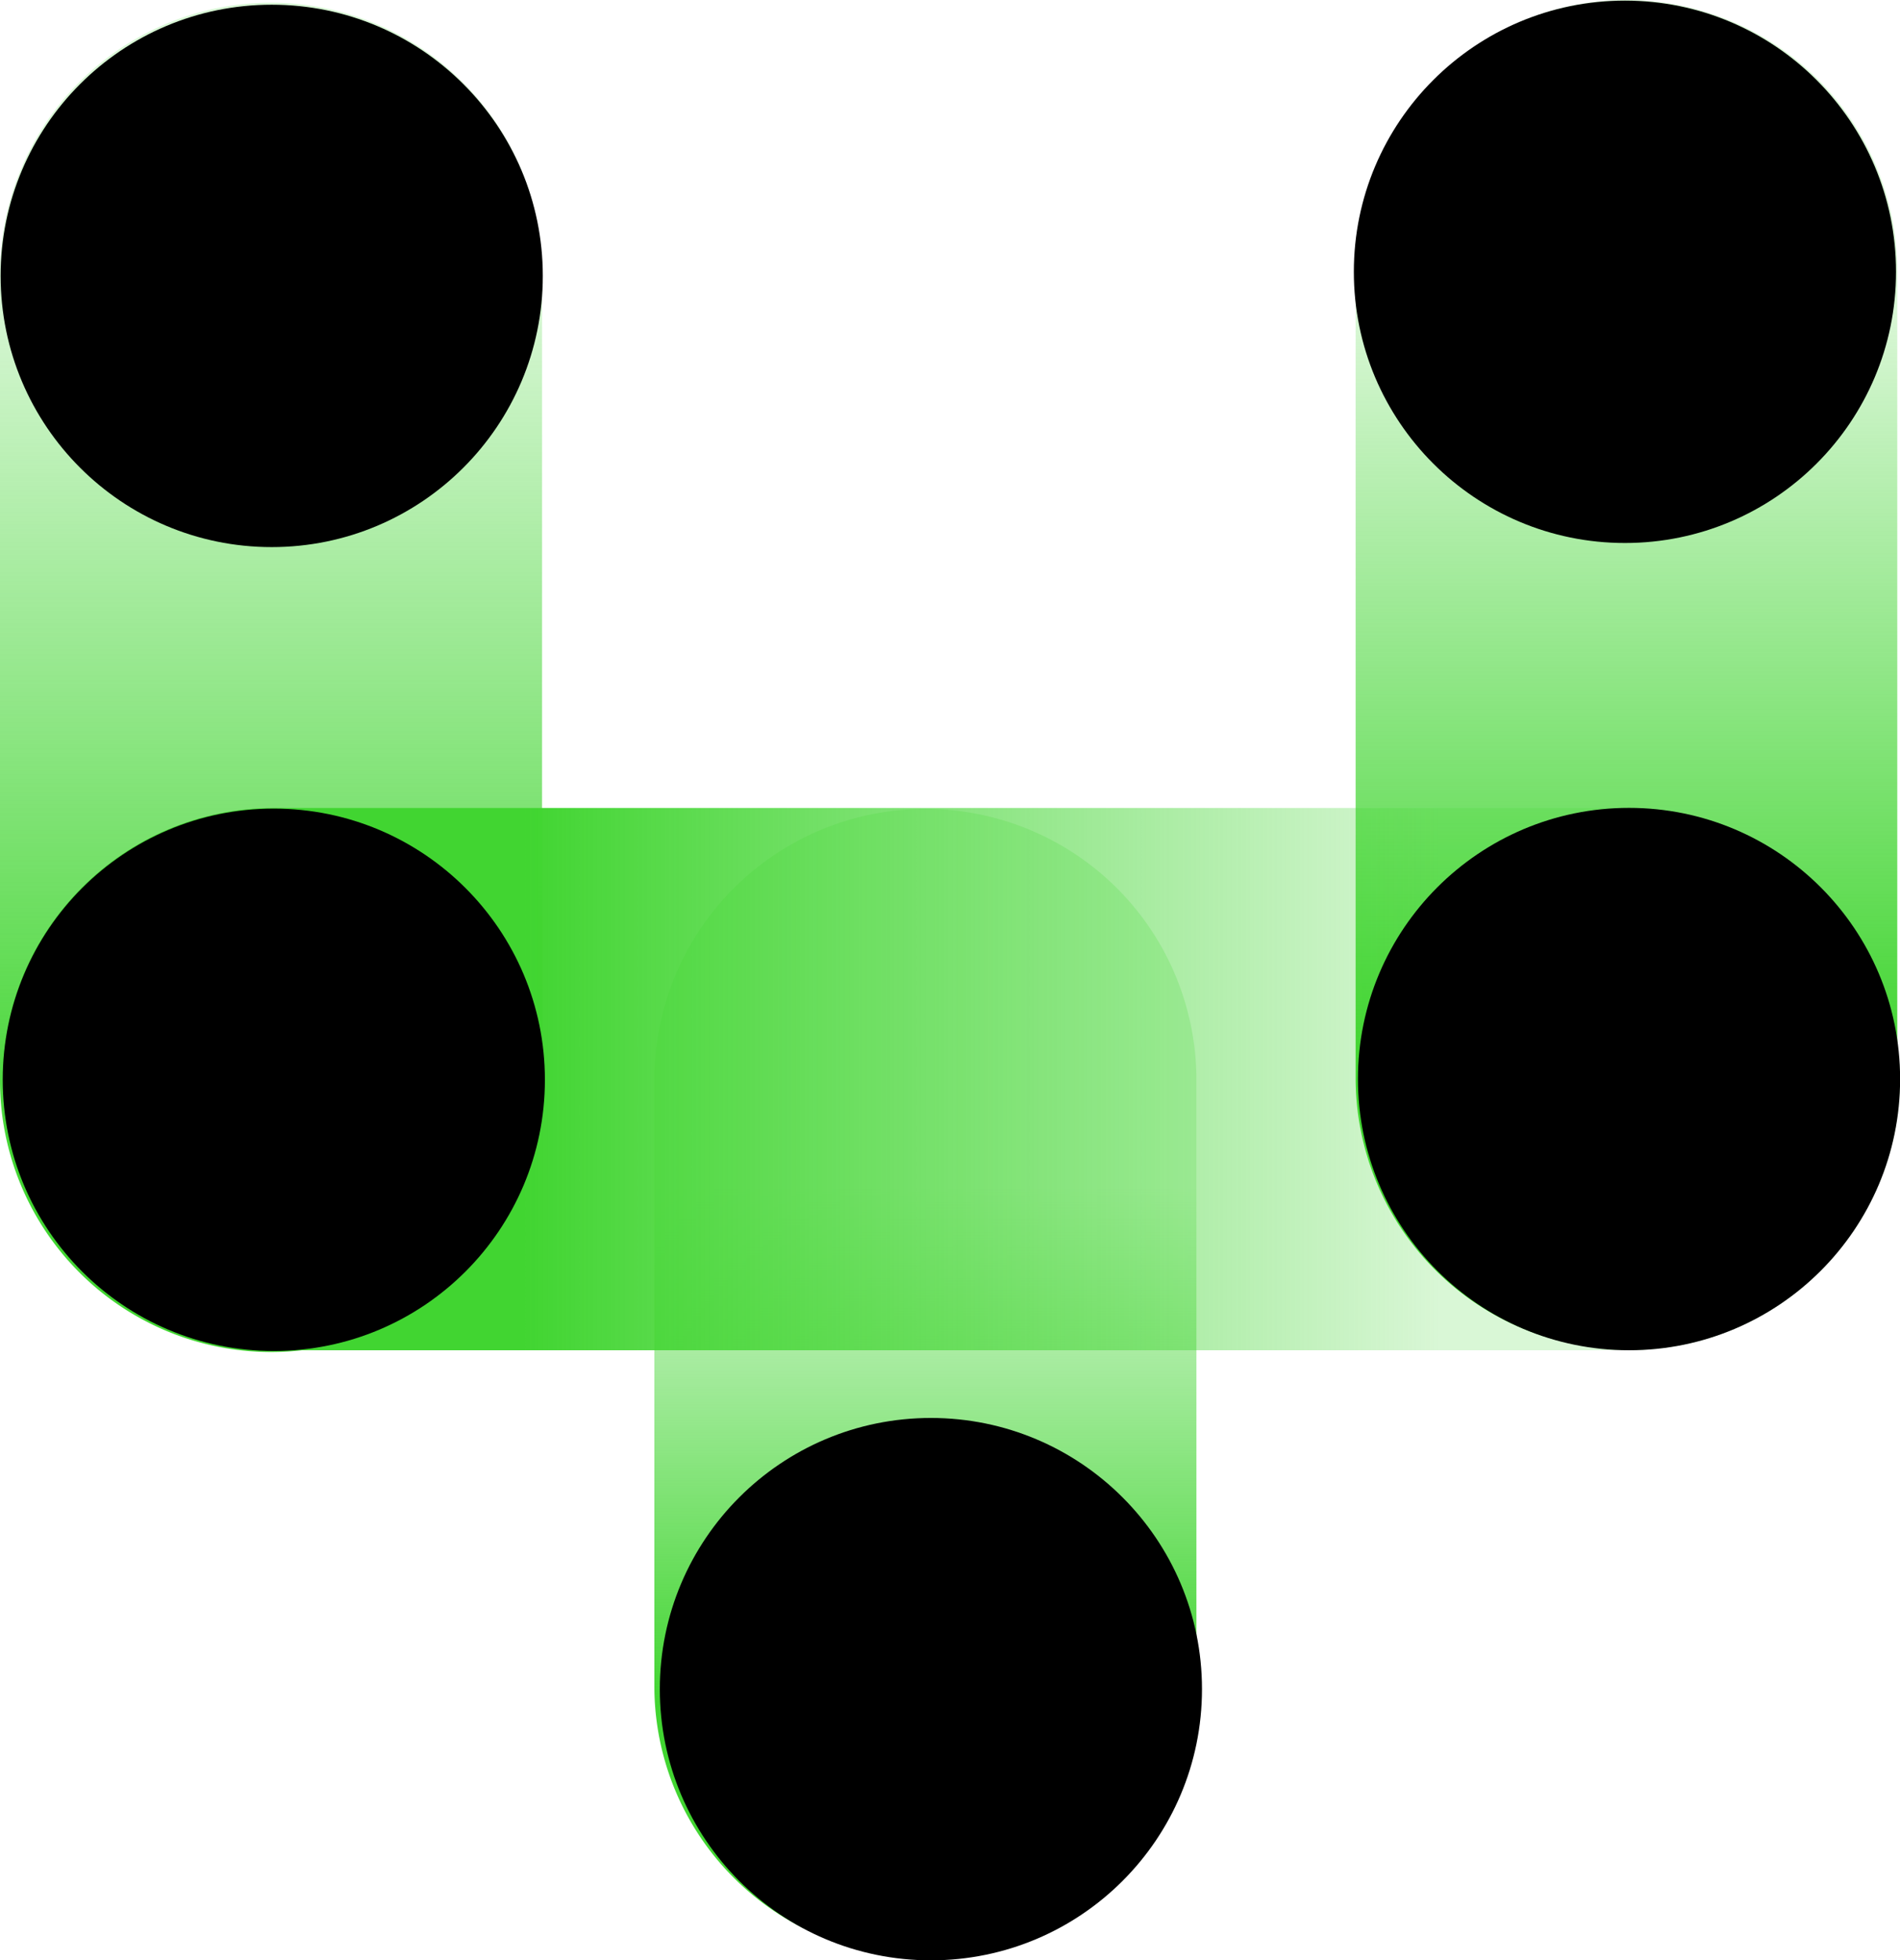
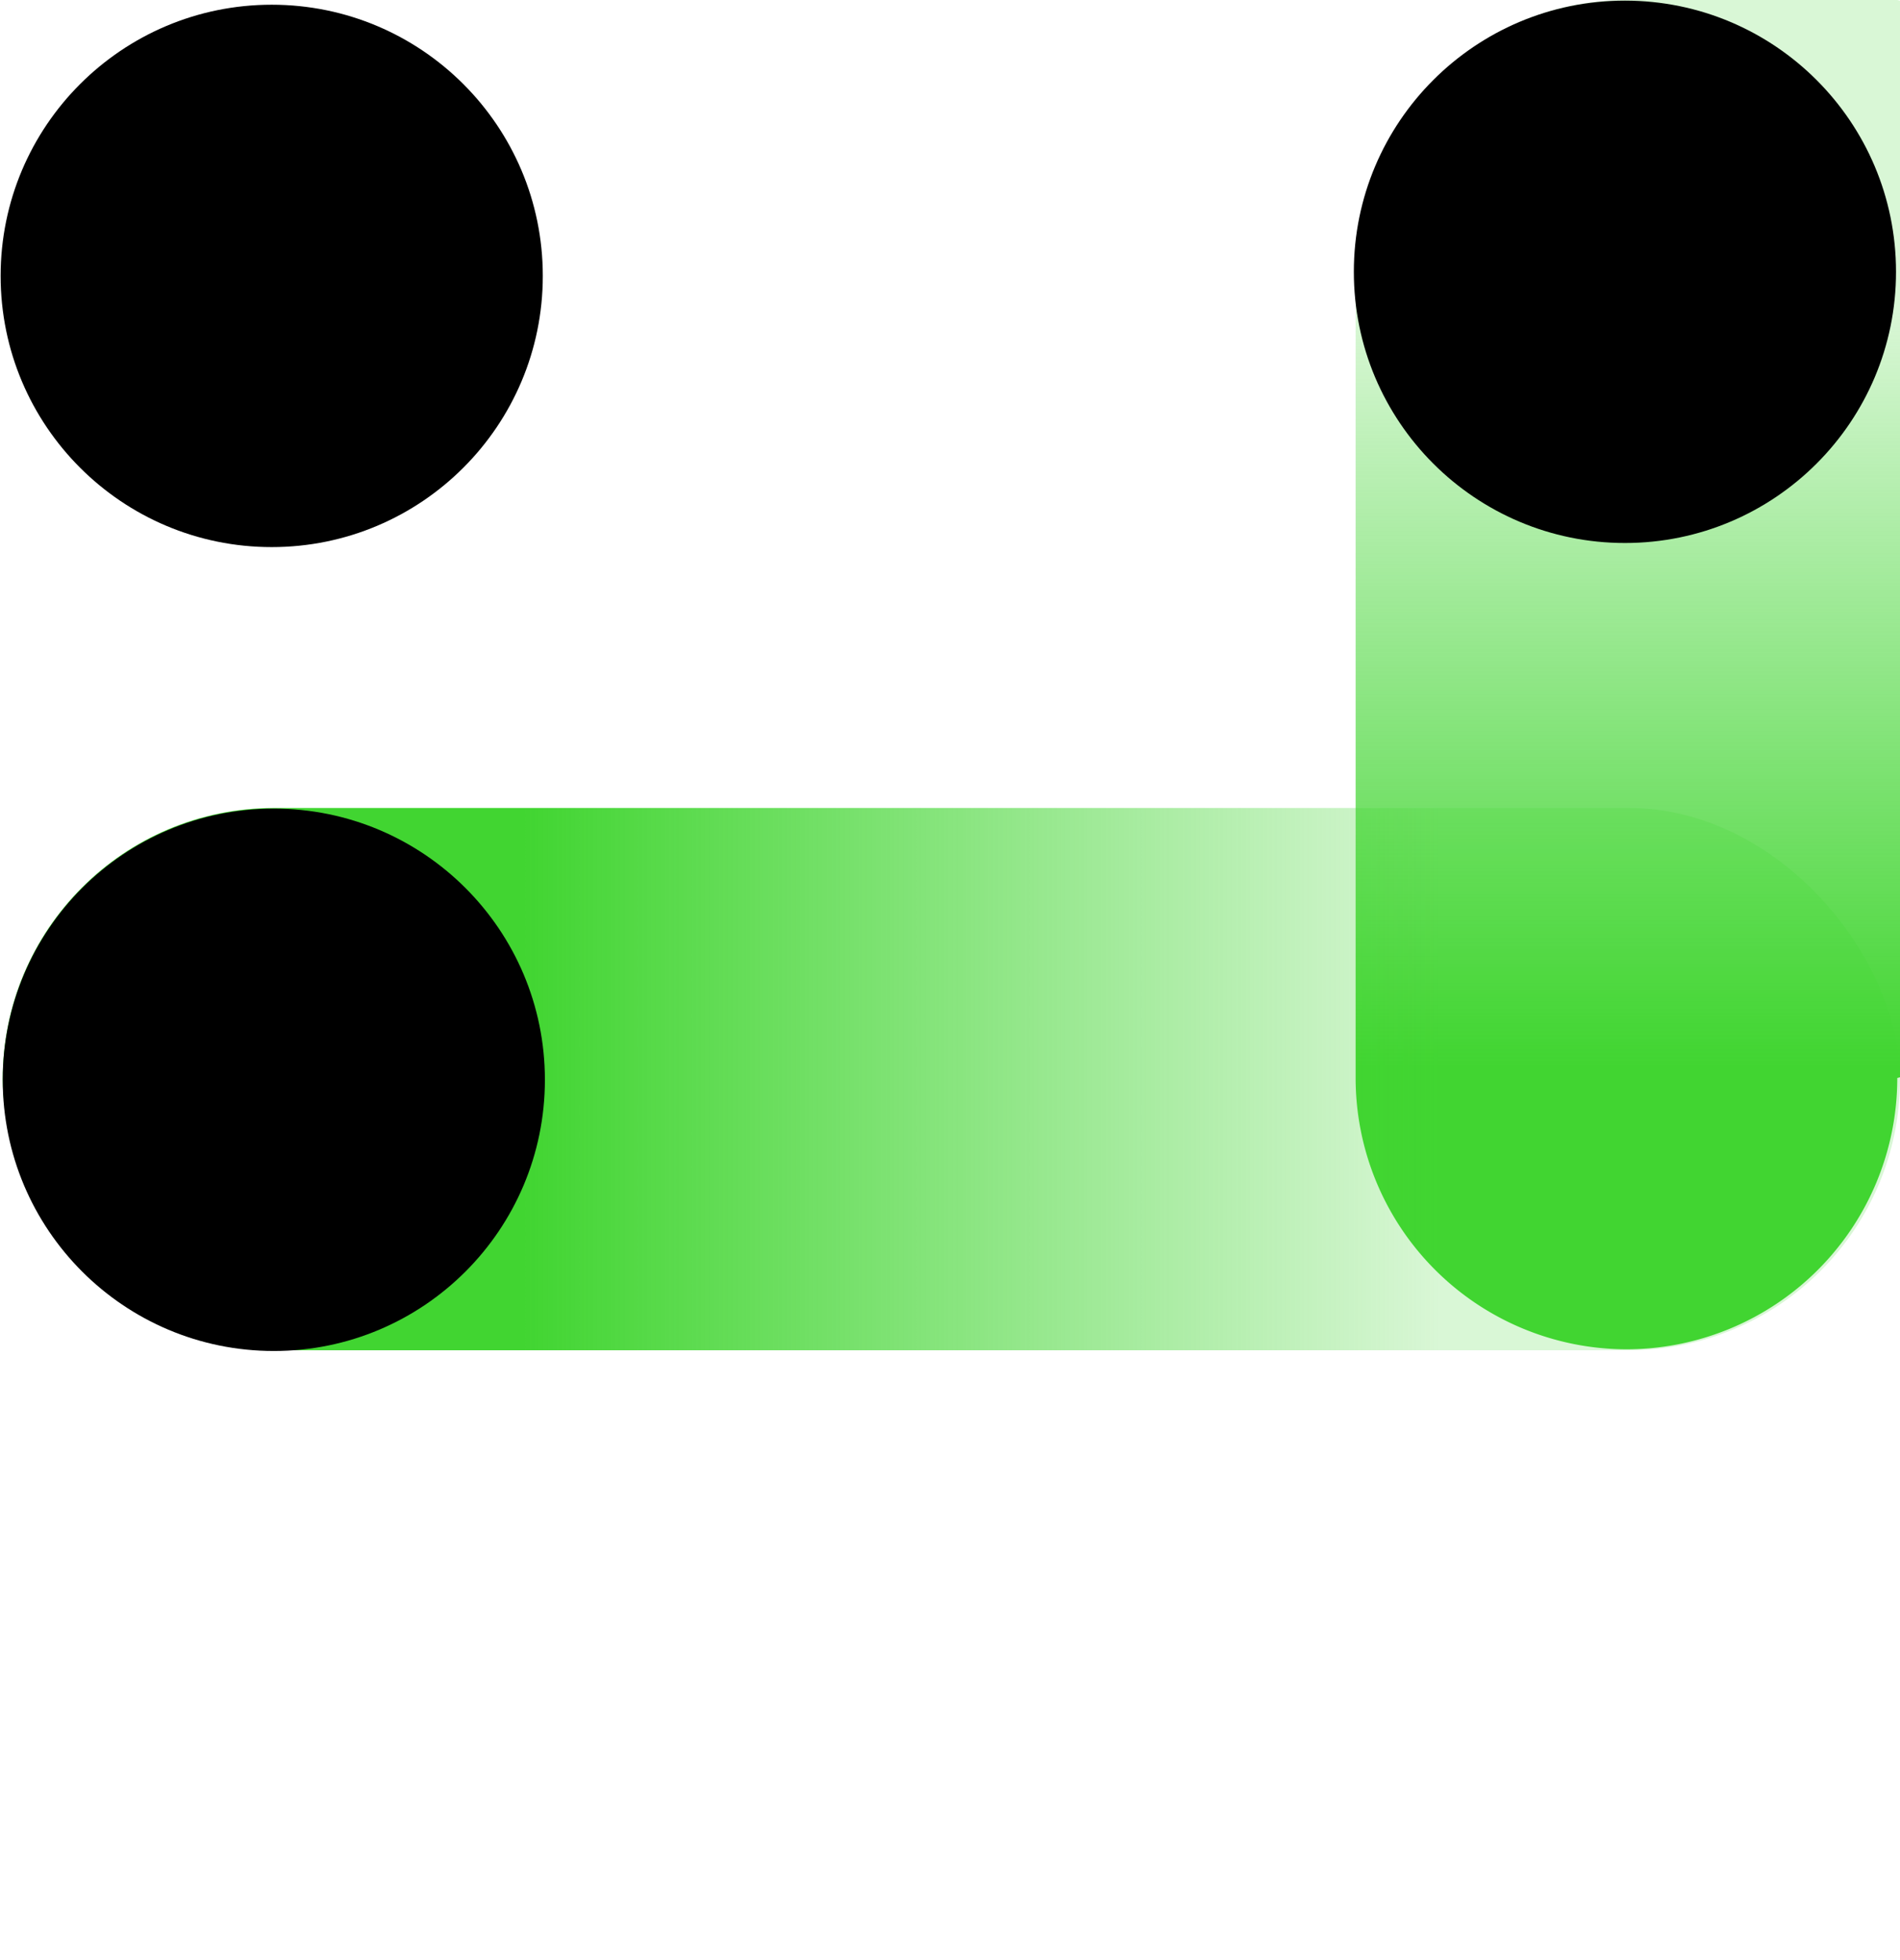
<svg xmlns="http://www.w3.org/2000/svg" viewBox="0 0 181.04 186.72">
  <defs>
    <style>.cls-1{fill:url(#未命名的渐变_327);}.cls-2{fill:url(#未命名的渐变_325);}.cls-3{fill:url(#未命名的渐变_324);}.cls-4{fill:url(#未命名的渐变_326);}</style>
    <linearGradient id="未命名的渐变_327" x1="-3799.66" y1="-3230.28" x2="-3690.28" y2="-3230.28" gradientTransform="matrix(0, 1, 1, 0, 3318.46, 3876.71)" gradientUnits="userSpaceOnUse">
      <stop offset="0.33" stop-color="#41d531" stop-opacity="0.2" />
      <stop offset="0.78" stop-color="#41d531" />
    </linearGradient>
    <linearGradient id="未命名的渐变_325" x1="-3876.71" y1="-3163.5" x2="-3748.19" y2="-3163.5" gradientTransform="matrix(0, 1, 1, 0, 3318.46, 3876.71)" gradientUnits="userSpaceOnUse">
      <stop offset="0.23" stop-color="#41d531" stop-opacity="0.2" />
      <stop offset="0.79" stop-color="#41d531" />
    </linearGradient>
    <linearGradient id="未命名的渐变_324" x1="-3876.45" y1="-3292.63" x2="-3747.93" y2="-3292.63" gradientTransform="matrix(0, 1, 1, 0, 3318.46, 3876.71)" gradientUnits="userSpaceOnUse">
      <stop offset="0.21" stop-color="#41d531" stop-opacity="0.2" />
      <stop offset="0.86" stop-color="#41d531" />
    </linearGradient>
    <linearGradient id="未命名的渐变_326" x1="560.61" y1="1192.43" x2="735.52" y2="1192.43" gradientTransform="translate(-560.35 -1089.64)" gradientUnits="userSpaceOnUse">
      <stop offset="0.25" stop-color="#41d531" stop-opacity="0.2" />
      <stop offset="0.75" stop-color="#41d531" />
    </linearGradient>
  </defs>
  <title>资源 53</title>
  <g id="图层_2" data-name="图层 2">
    <g id="图层_1-2" data-name="图层 1">
-       <path class="cls-1" d="M114,160.59V102.88A25.82,25.82,0,0,0,88.17,77.05h0a25.82,25.82,0,0,0-25.82,25.83v57.71a25.84,25.84,0,0,0,25.83,25.84h0A25.82,25.82,0,0,0,114,160.59Z" />
-       <path class="cls-2" d="M180.78,102.68V25.83A25.82,25.82,0,0,0,155,0h0a25.82,25.82,0,0,0-25.83,25.83v76.85A25.85,25.85,0,0,0,155,128.52h0A25.83,25.83,0,0,0,180.78,102.68Z" />
-       <path class="cls-3" d="M51.65,102.94V26.09A25.82,25.82,0,0,0,25.83.26h0A25.82,25.82,0,0,0,0,26.09v76.85a25.85,25.85,0,0,0,25.83,25.84h0A25.83,25.83,0,0,0,51.65,102.94Z" />
-       <circle cx="88.7" cy="160.89" r="25.83" />
+       <path class="cls-2" d="M180.78,102.68A25.82,25.82,0,0,0,155,0h0a25.82,25.82,0,0,0-25.83,25.83v76.85A25.85,25.85,0,0,0,155,128.52h0A25.83,25.83,0,0,0,180.78,102.68Z" />
      <rect class="cls-4" x="0.26" y="76.96" width="180.78" height="51.65" rx="25.83" transform="translate(181.3 205.57) rotate(-180)" />
-       <circle cx="155.22" cy="102.78" r="25.83" />
      <circle cx="25.89" cy="26.28" r="25.83" />
      <circle cx="154.83" cy="25.89" r="25.83" />
      <circle cx="26.09" cy="102.85" r="25.83" />
    </g>
  </g>
</svg>